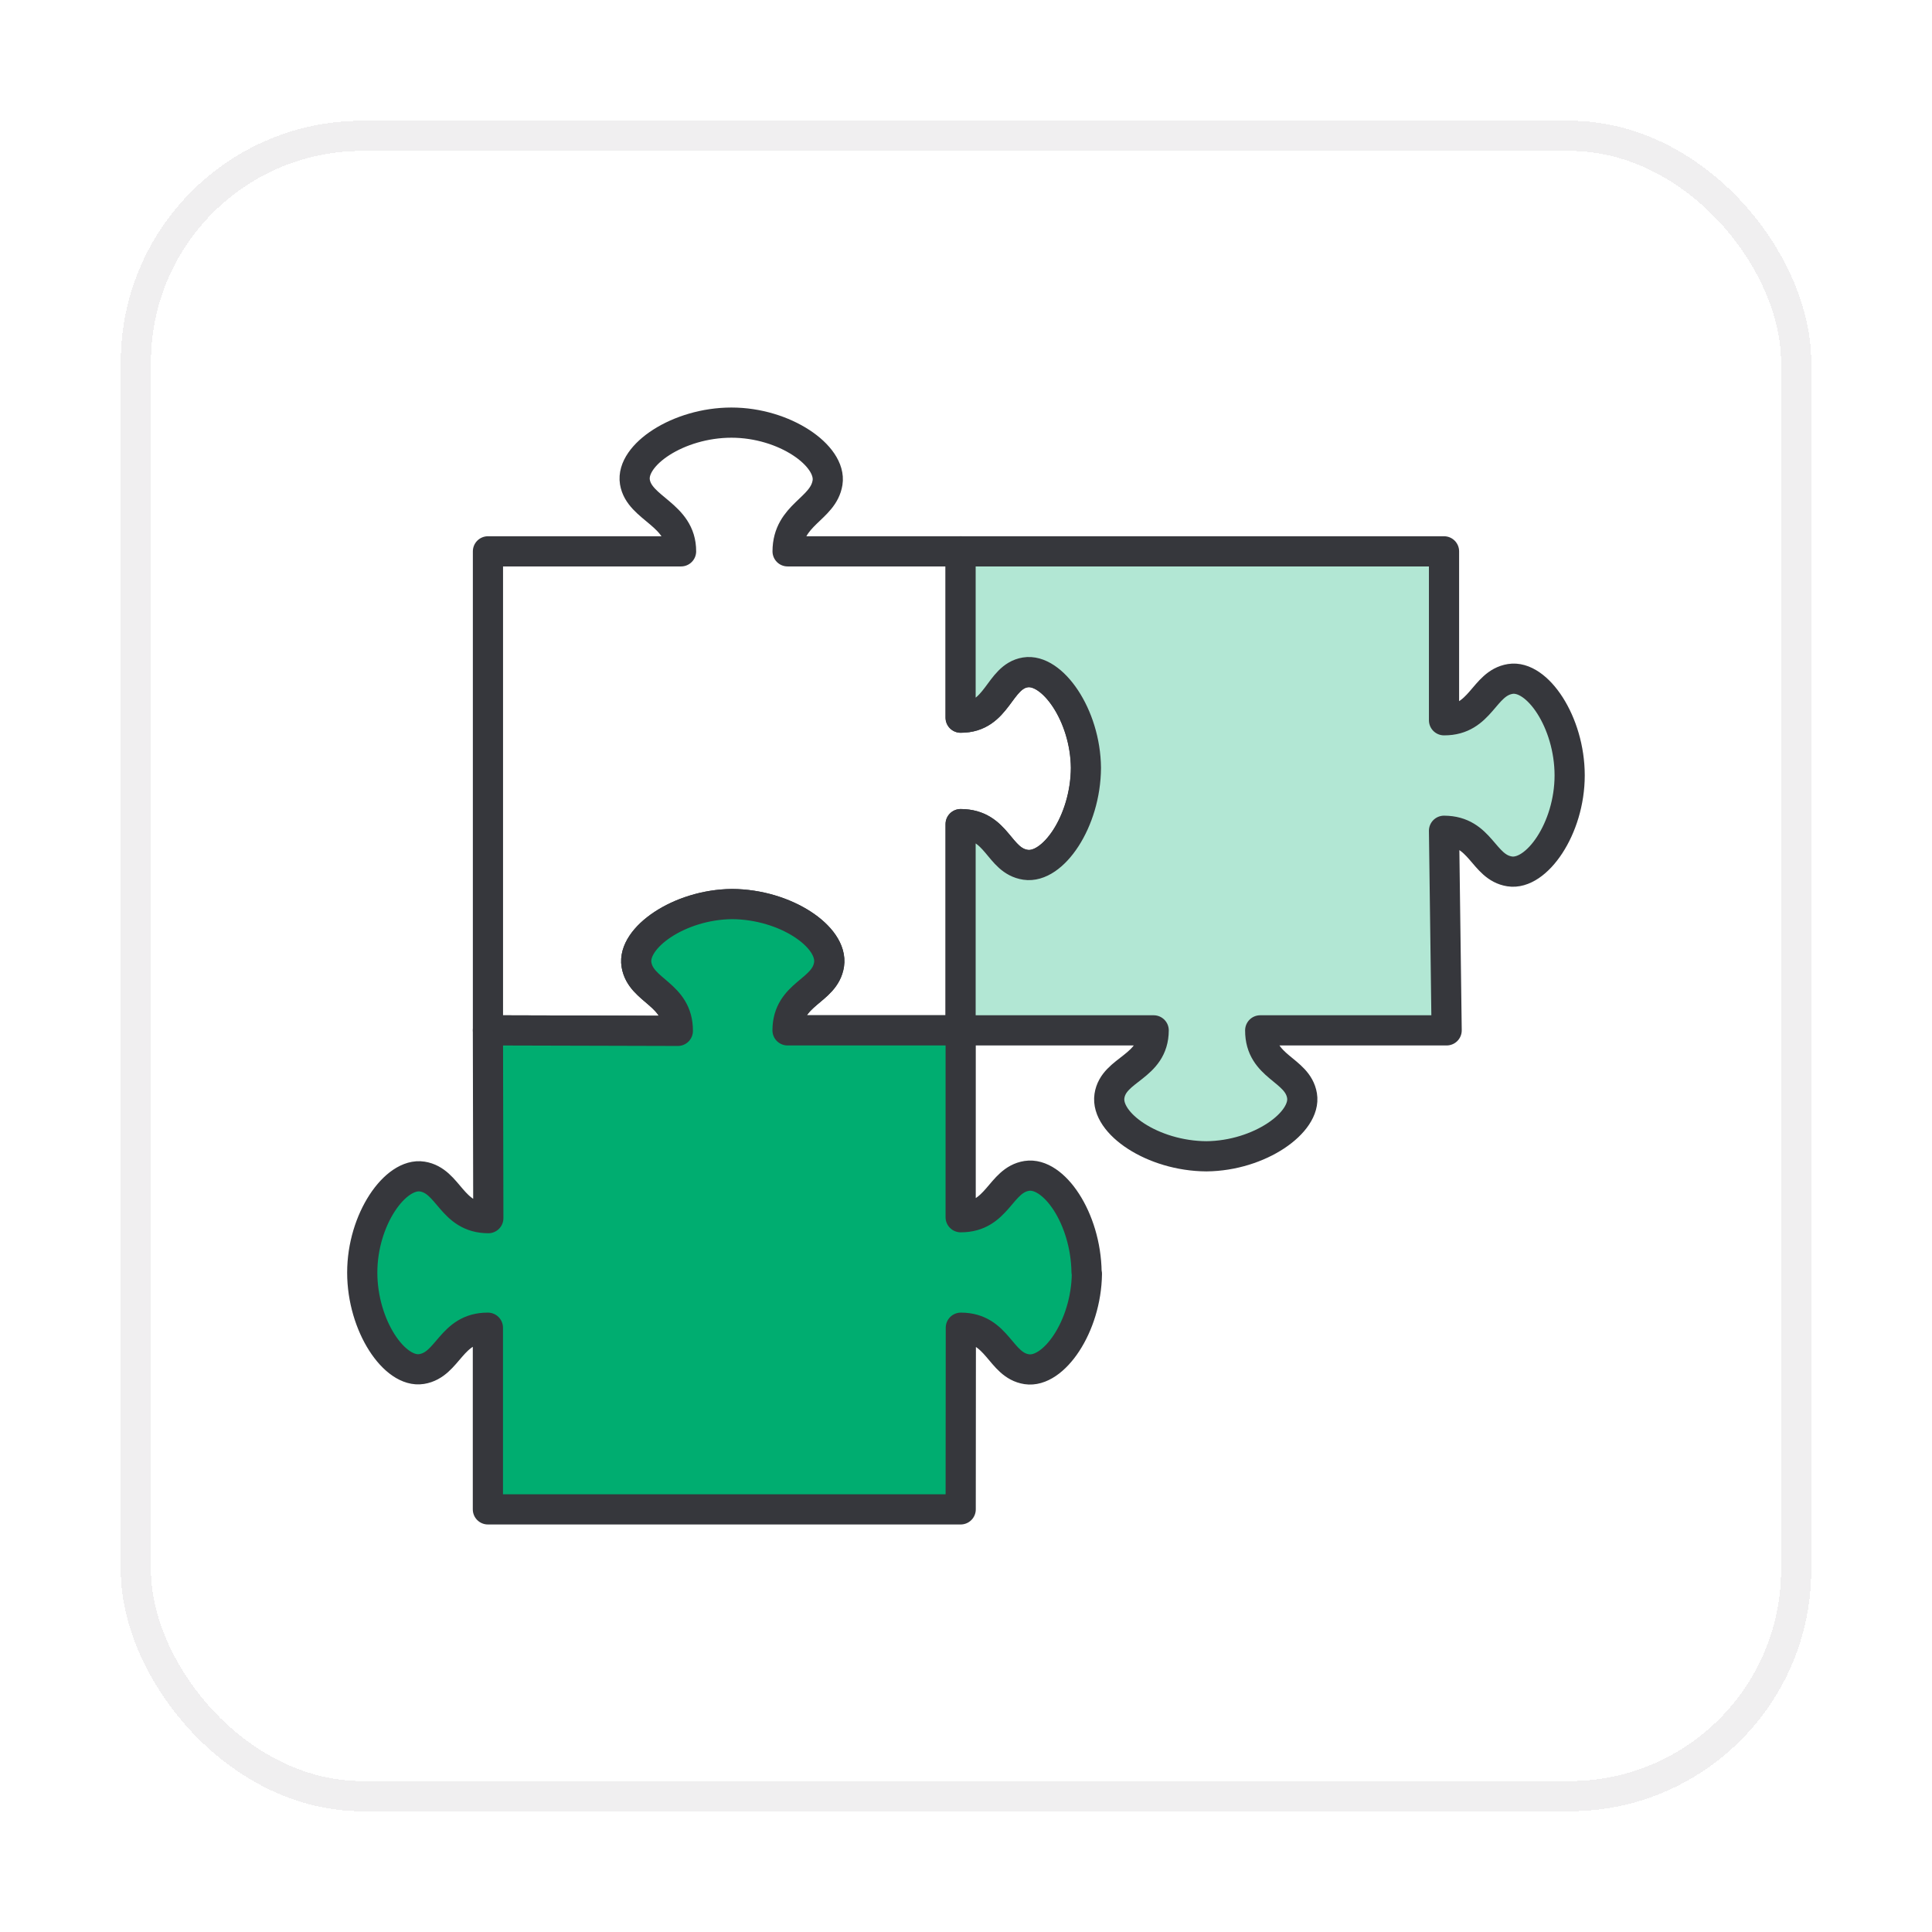
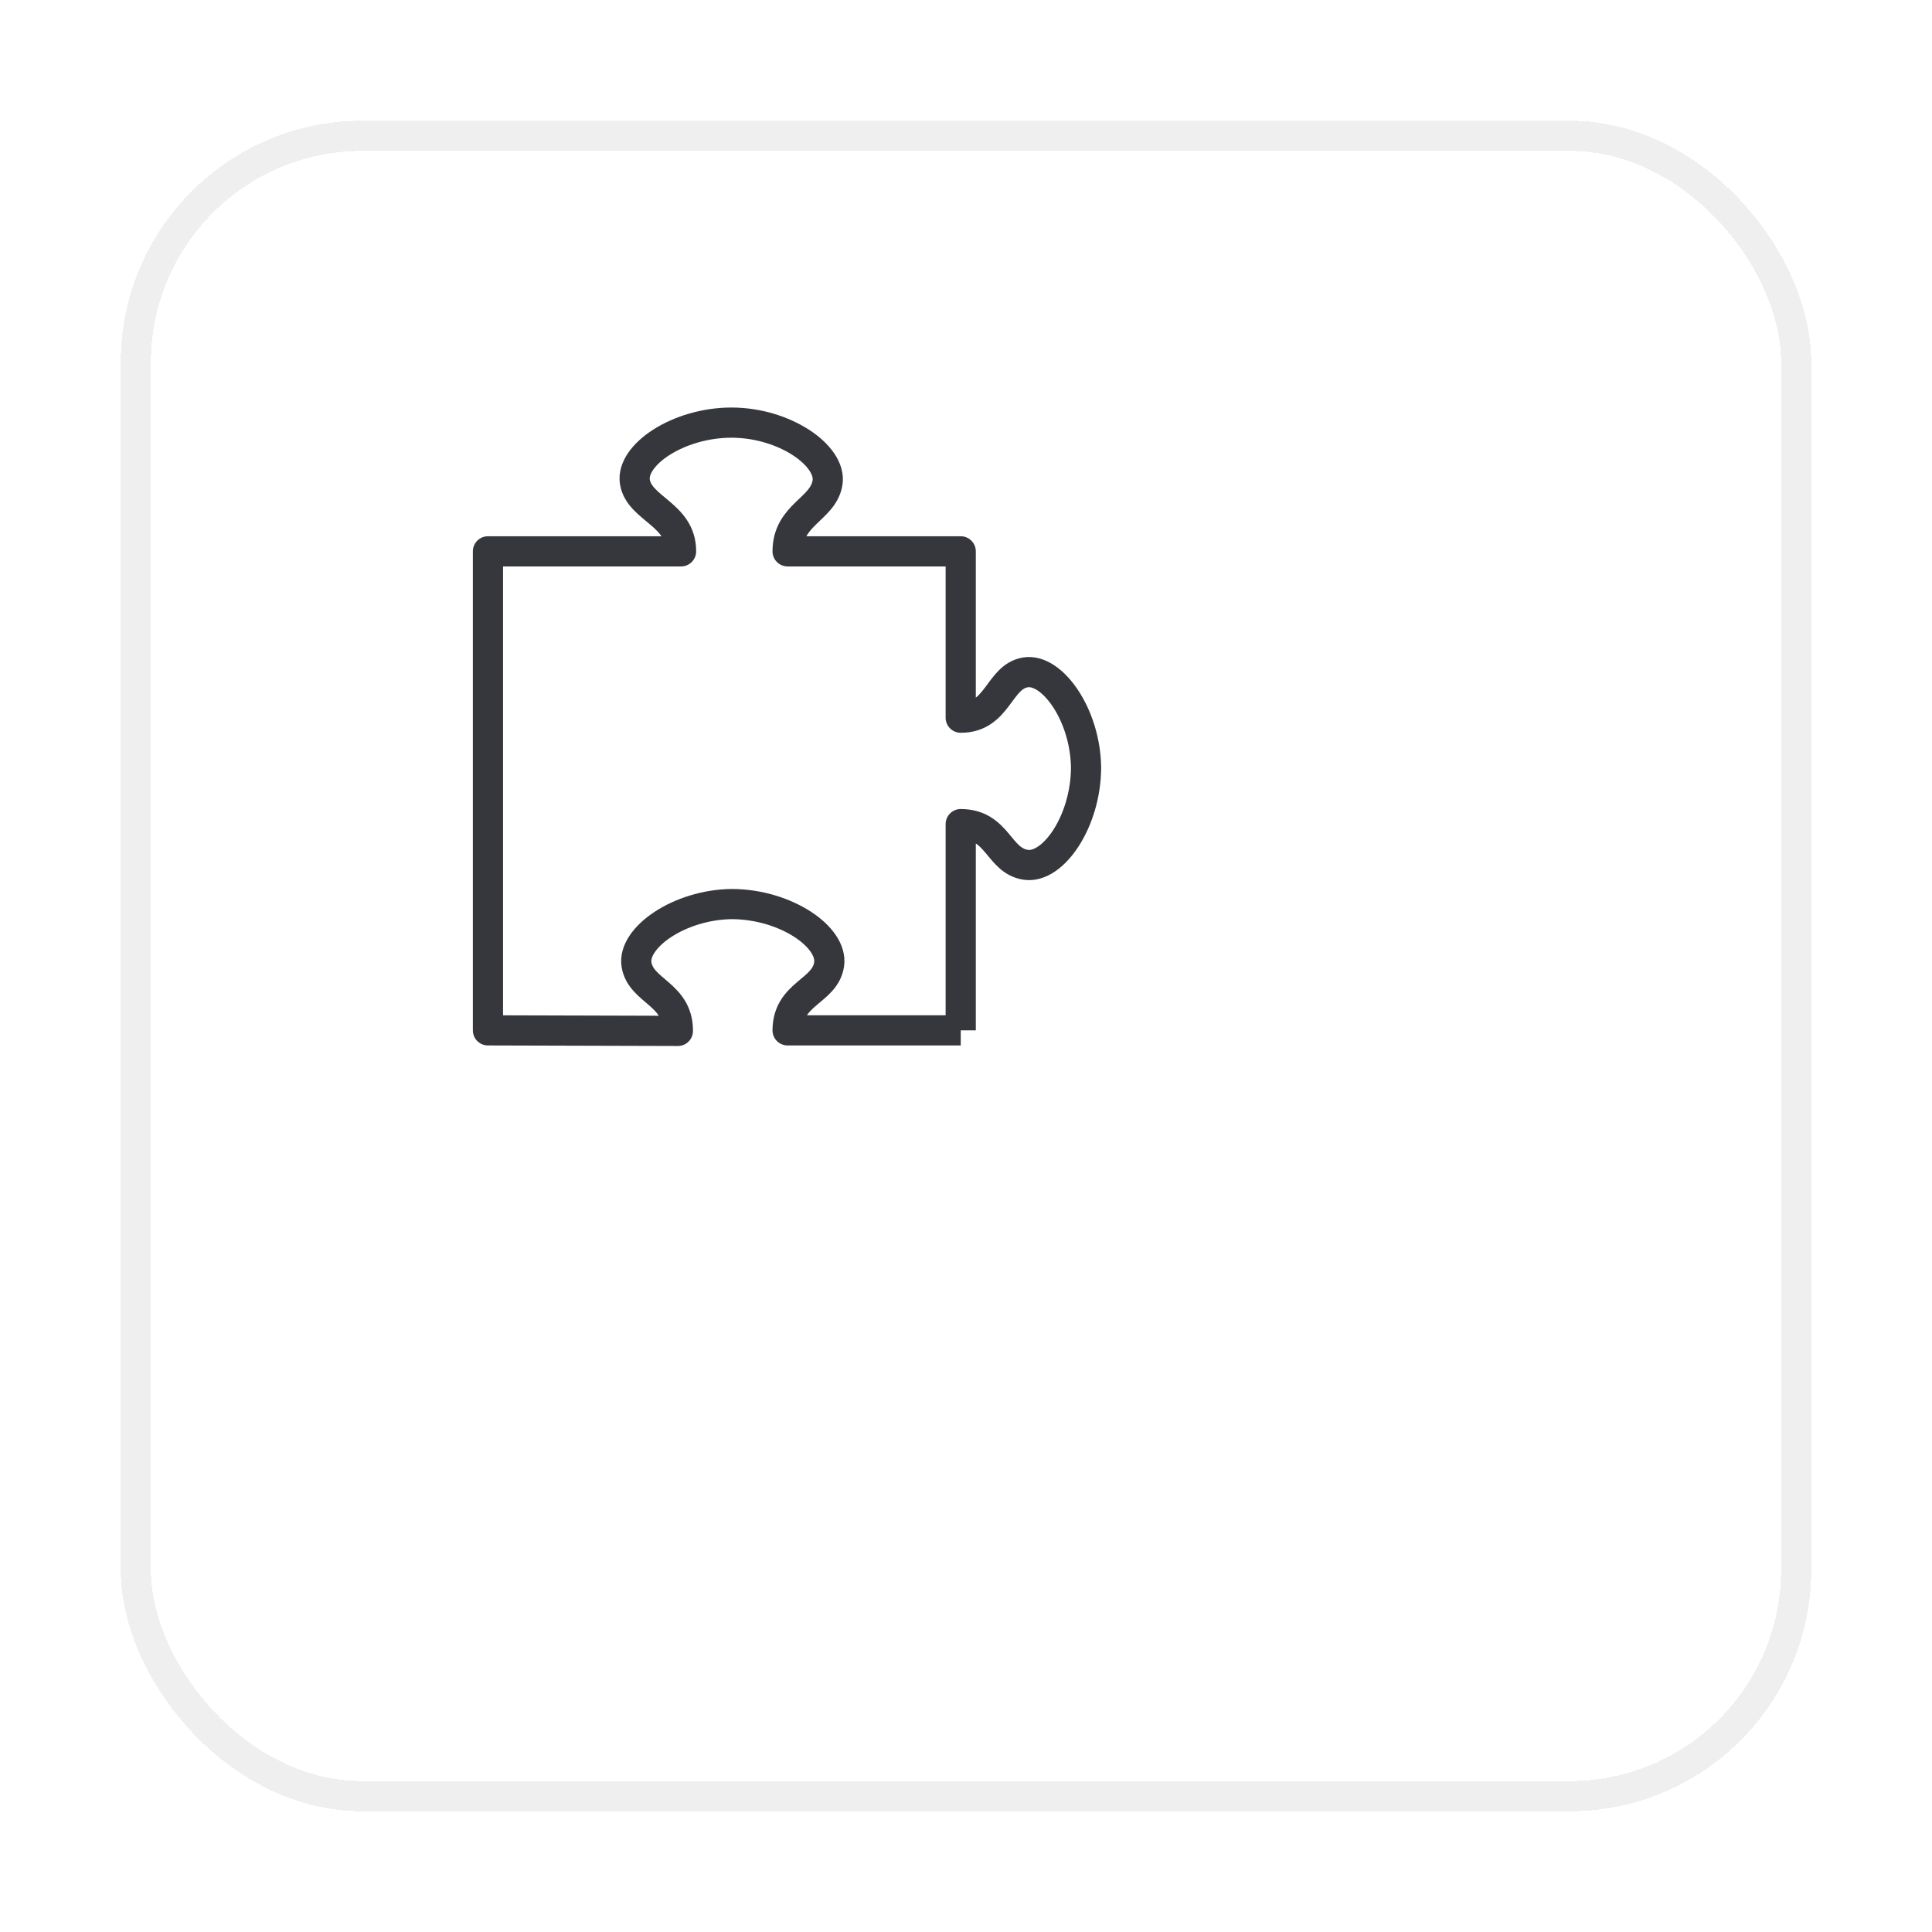
<svg xmlns="http://www.w3.org/2000/svg" width="64" height="64" viewBox="0 0 64 64" fill="none">
  <g filter="url(#filter0_d_31566_181640)">
-     <rect x="4" y="3" width="56" height="56" rx="8" fill="white" shape-rendering="crispEdges" />
    <rect x="4.5" y="3.5" width="55" height="55" rx="7.5" stroke="#F0EFF0" shape-rendering="crispEdges" />
    <path d="M31.825 33.132V26.3C33.059 26.304 33.07 27.51 33.976 27.647C34.882 27.785 35.967 26.218 35.977 24.436C35.96 22.679 34.852 21.126 33.966 21.274C33.08 21.421 33.059 22.778 31.825 22.774V17.264L26.09 17.264C26.095 16.035 27.272 15.876 27.413 14.988C27.554 14.1 25.996 12.999 24.229 13C22.462 13.001 20.888 14.075 21.032 14.966C21.177 15.856 22.566 16.035 22.561 17.264H16.164V33.132L22.456 33.15C22.46 31.916 21.233 31.843 21.086 30.957C20.938 30.072 22.492 28.965 24.251 28.948C26.034 28.958 27.602 30.043 27.465 30.948C27.327 31.853 26.094 31.898 26.09 33.132L31.826 33.132" stroke="#36373C" stroke-linejoin="round" />
-     <path d="M24.249 28.948C26.032 28.958 27.6 30.043 27.463 30.948C27.326 31.853 26.093 31.898 26.088 33.132L31.824 33.132L31.823 39.322C33.054 39.327 33.126 38.092 34.013 37.953C34.901 37.814 35.968 39.344 35.994 41.145L36.005 41.197C35.981 42.954 34.898 44.493 34.011 44.357C33.123 44.22 33.059 42.983 31.829 42.982L31.824 49H16.162L16.162 42.982C14.931 42.977 14.859 44.207 13.967 44.351C13.076 44.495 12.001 42.922 12 41.157C11.999 39.391 13.101 37.834 13.989 37.975C14.878 38.116 14.946 39.348 16.176 39.353L16.163 33.132L22.454 33.149C22.459 31.916 21.232 31.842 21.084 30.957C20.936 30.072 22.491 28.965 24.249 28.948Z" fill="#00AD70" stroke="#36373C" stroke-linejoin="round" />
-     <path d="M33.971 27.647C34.877 27.785 35.962 26.217 35.972 24.436C35.955 22.679 34.848 21.126 33.962 21.274C33.076 21.421 33.055 22.778 31.82 22.773V17.264H47.835V22.86C49.066 22.865 49.138 21.635 50.029 21.491C50.921 21.347 51.996 22.92 51.997 24.685C51.997 26.451 50.896 28.007 50.008 27.866C49.119 27.726 49.066 26.525 47.835 26.52L47.922 33.132H41.746C41.742 34.365 42.983 34.41 43.131 35.295C43.279 36.181 41.725 37.287 39.966 37.304C38.183 37.294 36.615 36.21 36.752 35.305C36.889 34.4 38.213 34.365 38.217 33.132H31.82V26.3C33.055 26.304 33.065 27.51 33.971 27.647Z" fill="#B2E7D4" stroke="#36373C" stroke-linejoin="round" />
  </g>
  <defs>
    <filter id="filter0_d_31566_181640" x="0" y="0" width="64" height="64" filterUnits="userSpaceOnUse" color-interpolation-filters="sRGB">
      <feFlood flood-opacity="0" result="BackgroundImageFix" />
      <feColorMatrix in="SourceAlpha" type="matrix" values="0 0 0 0 0 0 0 0 0 0 0 0 0 0 0 0 0 0 127 0" result="hardAlpha" />
      <feOffset dy="1" />
      <feGaussianBlur stdDeviation="2" />
      <feComposite in2="hardAlpha" operator="out" />
      <feColorMatrix type="matrix" values="0 0 0 0 0 0 0 0 0 0 0 0 0 0 0 0 0 0 0.08 0" />
      <feBlend mode="normal" in2="BackgroundImageFix" result="effect1_dropShadow_31566_181640" />
      <feBlend mode="normal" in="SourceGraphic" in2="effect1_dropShadow_31566_181640" result="shape" />
    </filter>
  </defs>
</svg>